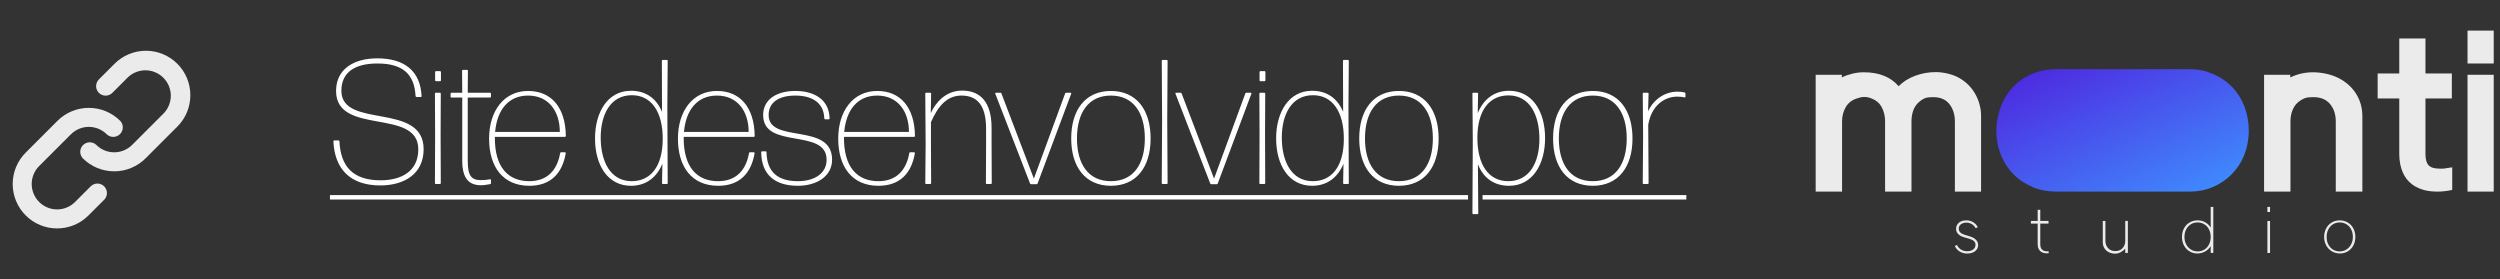
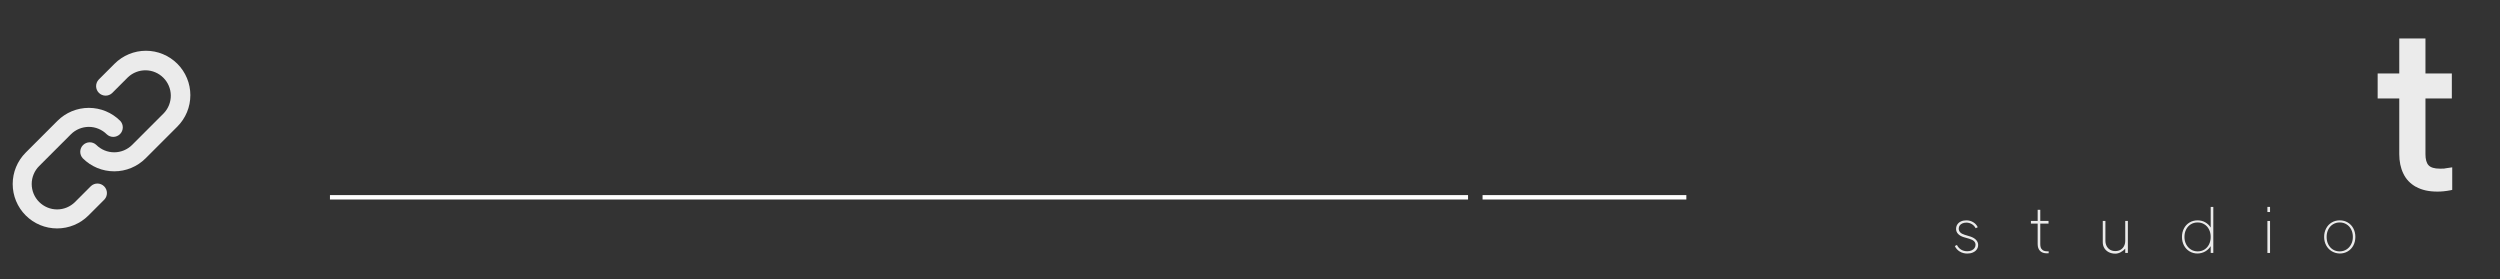
<svg xmlns="http://www.w3.org/2000/svg" width="197" height="22" viewBox="0 0 197 22" fill="none">
  <rect x="0" y="0" width="197" height="22" fill="#333333" stroke="none" />
  <path d="M7.775 6.275L9.025 5.025C9.35 4.7 9.736 4.442 10.161 4.266C10.585 4.09 11.04 4 11.5 4C11.96 4 12.415 4.09 12.839 4.266C13.264 4.442 13.65 4.7 13.975 5.025C14.3 5.35 14.558 5.736 14.734 6.161C14.91 6.585 15 7.04 15 7.5C15 7.96 14.91 8.415 14.734 8.84C14.558 9.264 14.3 9.65 13.975 9.975L11.475 12.475C11.15 12.8 10.764 13.058 10.339 13.234C9.915 13.41 9.46 13.5 9 13.5C8.54 13.5 8.085 13.41 7.66 13.234C7.236 13.058 6.85 12.8 6.525 12.475C6.392 12.333 6.32 12.145 6.323 11.95C6.327 11.756 6.405 11.57 6.543 11.433C6.68 11.296 6.866 11.217 7.06 11.213C7.255 11.21 7.443 11.282 7.585 11.415C7.771 11.601 7.991 11.748 8.234 11.849C8.477 11.95 8.737 12.002 9 12.002C9.263 12.002 9.523 11.95 9.766 11.849C10.009 11.748 10.229 11.601 10.415 11.415L12.915 8.915C13.272 8.536 13.467 8.033 13.46 7.512C13.452 6.992 13.242 6.495 12.873 6.127C12.505 5.758 12.008 5.548 11.488 5.54C10.967 5.533 10.464 5.728 10.085 6.085L8.835 7.335C8.693 7.468 8.505 7.54 8.31 7.537C8.116 7.533 7.93 7.455 7.793 7.317C7.655 7.18 7.577 6.994 7.573 6.8C7.57 6.605 7.642 6.417 7.775 6.275ZM3.085 15.915C3.271 16.101 3.491 16.248 3.734 16.349C3.977 16.45 4.237 16.502 4.5 16.502C4.763 16.502 5.023 16.45 5.266 16.349C5.509 16.248 5.729 16.101 5.915 15.915L7.165 14.665C7.307 14.532 7.495 14.46 7.69 14.463C7.884 14.467 8.069 14.546 8.207 14.683C8.344 14.82 8.423 15.006 8.426 15.2C8.43 15.395 8.358 15.583 8.225 15.725L6.975 16.975C6.65 17.3 6.264 17.558 5.839 17.734C5.415 17.91 4.96 18 4.5 18C4.04 18 3.585 17.91 3.16 17.734C2.736 17.558 2.35 17.3 2.025 16.975C1.7 16.65 1.442 16.264 1.266 15.839C1.09 15.415 1 14.96 1 14.5C1 14.04 1.09 13.585 1.266 13.161C1.442 12.736 1.7 12.35 2.025 12.025L4.525 9.525C4.85 9.2 5.236 8.942 5.66 8.766C6.085 8.59 6.54 8.5 7 8.5C7.46 8.5 7.915 8.59 8.339 8.766C8.764 8.942 9.15 9.2 9.475 9.525C9.608 9.667 9.68 9.855 9.676 10.05C9.673 10.244 9.594 10.43 9.457 10.567C9.319 10.704 9.134 10.783 8.94 10.787C8.745 10.79 8.557 10.718 8.415 10.585C8.229 10.399 8.009 10.252 7.766 10.151C7.523 10.05 7.263 9.998 7 9.998C6.737 9.998 6.477 10.05 6.234 10.151C5.991 10.252 5.771 10.399 5.585 10.585L3.085 13.085C2.899 13.271 2.751 13.491 2.651 13.734C2.55 13.977 2.498 14.237 2.498 14.5C2.498 14.763 2.55 15.023 2.651 15.266C2.751 15.509 2.899 15.729 3.085 15.915Z" fill="#EBEBEB" />
-   <path d="M29.967 14.612C27.536 14.612 26.37 13.257 26.272 11.141C26.272 11.092 26.3 11.064 26.342 11.064H26.67C26.719 11.064 26.747 11.092 26.747 11.134C26.845 13.075 27.76 14.207 29.994 14.207C31.615 14.207 32.962 13.508 32.962 11.762C32.962 8.48 26.482 10.722 26.482 7.167C26.482 5.449 27.872 4.598 29.729 4.598C31.915 4.598 33.123 5.631 33.221 7.565C33.228 7.614 33.2 7.642 33.151 7.642H32.823C32.781 7.642 32.753 7.614 32.746 7.565C32.655 5.827 31.719 5.003 29.743 5.003C27.976 5.003 26.901 5.687 26.901 7.153C26.901 10.198 33.382 7.998 33.382 11.762C33.382 13.69 31.873 14.612 29.967 14.612ZM34.357 6.399C34.315 6.399 34.287 6.371 34.287 6.322V5.673C34.287 5.631 34.315 5.603 34.357 5.603H34.671C34.72 5.603 34.748 5.631 34.748 5.673V6.322C34.748 6.371 34.72 6.399 34.671 6.399H34.357ZM34.343 14.5C34.301 14.5 34.273 14.479 34.273 14.423L34.287 10.659L34.273 7.377C34.273 7.328 34.301 7.307 34.343 7.307H34.657C34.706 7.307 34.734 7.328 34.734 7.377L34.72 10.659L34.734 14.423C34.734 14.479 34.706 14.5 34.657 14.5H34.343ZM37.92 14.598C37.04 14.598 36.425 14.165 36.425 12.67V7.684H35.581C35.532 7.684 35.504 7.656 35.504 7.614V7.377C35.504 7.335 35.532 7.307 35.581 7.307H36.425L36.411 5.575C36.411 5.526 36.44 5.505 36.488 5.505H36.803C36.844 5.505 36.872 5.526 36.872 5.575L36.858 7.307H38.618C38.66 7.307 38.688 7.335 38.688 7.377V7.614C38.688 7.656 38.66 7.684 38.618 7.684H36.858V12.67C36.858 13.844 37.138 14.193 37.892 14.193C38.123 14.193 38.416 14.172 38.604 14.13C38.66 14.116 38.688 14.144 38.688 14.193V14.43C38.688 14.479 38.674 14.5 38.639 14.507C38.451 14.535 38.164 14.598 37.92 14.598ZM41.711 14.64C39.63 14.64 38.541 13.145 38.541 10.925C38.541 8.732 39.721 7.167 41.613 7.167C43.436 7.167 44.56 8.452 44.588 10.708C44.588 10.757 44.56 10.785 44.518 10.785H38.995C38.967 13.187 40.049 14.277 41.711 14.277C43.143 14.277 43.911 13.39 44.141 12.063C44.148 12.021 44.169 12 44.211 12H44.504C44.553 12 44.588 12.028 44.581 12.077C44.309 13.669 43.387 14.64 41.711 14.64ZM39.016 10.394H44.113C44.113 8.788 43.247 7.531 41.613 7.531C40.063 7.531 39.169 8.662 39.016 10.394ZM49.723 14.64C47.88 14.64 46.888 13.005 46.888 10.911C46.888 8.843 47.88 7.153 49.723 7.153C50.883 7.153 51.721 7.74 52.167 8.815L52.154 4.793C52.154 4.744 52.181 4.723 52.23 4.723H52.545C52.587 4.723 52.614 4.744 52.614 4.793L52.587 8.438L52.614 14.43C52.614 14.479 52.587 14.5 52.545 14.5H52.244C52.195 14.5 52.167 14.479 52.167 14.43L52.195 12.901C51.762 13.962 50.924 14.64 49.723 14.64ZM49.779 14.277C51.225 14.277 52.209 13.173 52.223 10.98C52.237 8.815 51.329 7.503 49.793 7.503C48.089 7.503 47.335 9.039 47.335 10.841C47.335 12.684 48.075 14.277 49.779 14.277ZM56.592 14.64C54.511 14.64 53.421 13.145 53.421 10.925C53.421 8.732 54.602 7.167 56.494 7.167C58.317 7.167 59.441 8.452 59.469 10.708C59.469 10.757 59.441 10.785 59.399 10.785H53.875C53.847 13.187 54.93 14.277 56.592 14.277C58.023 14.277 58.792 13.39 59.022 12.063C59.029 12.021 59.05 12 59.092 12H59.385C59.434 12 59.469 12.028 59.462 12.077C59.19 13.669 58.268 14.64 56.592 14.64ZM53.896 10.394H58.994C58.994 8.788 58.128 7.531 56.494 7.531C54.944 7.531 54.05 8.662 53.896 10.394ZM62.873 14.64C61.092 14.64 60.01 13.802 59.982 11.993C59.982 11.951 60.01 11.923 60.052 11.923H60.324C60.373 11.923 60.401 11.951 60.401 11.993C60.429 13.55 61.288 14.277 62.873 14.277C64.172 14.277 65.136 13.676 65.136 12.586C65.136 10.059 60.136 11.818 60.136 9.067C60.136 7.824 61.211 7.167 62.678 7.167C64.13 7.167 65.331 7.817 65.373 9.325C65.373 9.374 65.345 9.402 65.296 9.402H65.024C64.982 9.402 64.954 9.374 64.954 9.325C64.912 8.026 63.9 7.531 62.678 7.531C61.393 7.531 60.569 8.047 60.569 9.067C60.569 11.357 65.569 9.612 65.569 12.586C65.569 13.871 64.382 14.64 62.873 14.64ZM69.222 14.64C67.141 14.64 66.052 13.145 66.052 10.925C66.052 8.732 67.232 7.167 69.124 7.167C70.947 7.167 72.071 8.452 72.099 10.708C72.099 10.757 72.071 10.785 72.029 10.785H66.505C66.478 13.187 67.56 14.277 69.222 14.277C70.654 14.277 71.422 13.39 71.652 12.063C71.659 12.021 71.68 12 71.722 12H72.015C72.064 12 72.099 12.028 72.092 12.077C71.82 13.669 70.898 14.64 69.222 14.64ZM66.526 10.394H71.624C71.624 8.788 70.758 7.531 69.124 7.531C67.574 7.531 66.68 8.662 66.526 10.394ZM72.982 14.5C72.94 14.5 72.912 14.479 72.912 14.423L72.94 11.413L72.912 7.377C72.912 7.328 72.94 7.307 72.982 7.307H73.296C73.345 7.307 73.373 7.328 73.373 7.377L73.345 8.913C73.736 8.061 74.532 7.139 75.817 7.139C77.256 7.139 78.136 8.047 78.136 10.072V11.413L78.15 14.423C78.15 14.479 78.122 14.5 78.073 14.5H77.759C77.717 14.5 77.689 14.479 77.689 14.423L77.703 11.413V10.142C77.703 8.215 76.935 7.531 75.762 7.531C74.63 7.531 73.918 8.355 73.359 9.626V11.413L73.373 14.423C73.373 14.479 73.345 14.5 73.296 14.5H72.982ZM78.431 7.391C78.41 7.342 78.431 7.307 78.487 7.307H78.836C78.871 7.307 78.898 7.321 78.912 7.363L80.882 12.531L81.468 14.074L82.041 12.517L83.933 7.363C83.941 7.328 83.975 7.307 84.017 7.307H84.353C84.401 7.307 84.429 7.342 84.408 7.391L81.762 14.458C81.755 14.493 81.72 14.514 81.685 14.514H81.252C81.21 14.514 81.182 14.5 81.168 14.458L78.431 7.391ZM87.539 14.64C85.514 14.64 84.411 13.145 84.411 10.911C84.411 8.676 85.514 7.167 87.539 7.167C89.564 7.167 90.668 8.676 90.668 10.911C90.668 13.145 89.564 14.64 87.539 14.64ZM87.539 14.277C89.327 14.277 90.214 12.922 90.214 10.911C90.214 8.899 89.32 7.531 87.539 7.531C85.765 7.531 84.865 8.885 84.865 10.911C84.865 12.936 85.765 14.277 87.539 14.277ZM91.622 14.5C91.573 14.5 91.546 14.479 91.546 14.423L91.573 9.486L91.546 4.793C91.546 4.744 91.573 4.723 91.615 4.723H91.93C91.978 4.723 92.007 4.744 92.007 4.793L91.978 9.458L92.007 14.423C92.007 14.479 91.978 14.5 91.93 14.5H91.622ZM92.629 7.391C92.608 7.342 92.629 7.307 92.685 7.307H93.034C93.069 7.307 93.097 7.321 93.111 7.363L95.081 12.531L95.667 14.074L96.24 12.517L98.132 7.363C98.139 7.328 98.174 7.307 98.216 7.307H98.551C98.6 7.307 98.628 7.342 98.607 7.391L95.96 14.458C95.953 14.493 95.918 14.514 95.884 14.514H95.451C95.409 14.514 95.381 14.5 95.367 14.458L92.629 7.391ZM99.322 6.399C99.28 6.399 99.252 6.371 99.252 6.322V5.673C99.252 5.631 99.28 5.603 99.322 5.603H99.636C99.685 5.603 99.713 5.631 99.713 5.673V6.322C99.713 6.371 99.685 6.399 99.636 6.399H99.322ZM99.308 14.5C99.266 14.5 99.238 14.479 99.238 14.423L99.252 10.659L99.238 7.377C99.238 7.328 99.266 7.307 99.308 7.307H99.622C99.671 7.307 99.699 7.328 99.699 7.377L99.685 10.659L99.699 14.423C99.699 14.479 99.671 14.5 99.622 14.5H99.308ZM103.395 14.64C101.551 14.64 100.559 13.005 100.559 10.911C100.559 8.843 101.551 7.153 103.395 7.153C104.554 7.153 105.392 7.74 105.839 8.815L105.825 4.793C105.825 4.744 105.853 4.723 105.902 4.723H106.216C106.258 4.723 106.286 4.744 106.286 4.793L106.258 8.438L106.286 14.43C106.286 14.479 106.258 14.5 106.216 14.5H105.916C105.867 14.5 105.839 14.479 105.839 14.43L105.867 12.901C105.434 13.962 104.596 14.64 103.395 14.64ZM103.451 14.277C104.896 14.277 105.881 13.173 105.895 10.98C105.909 8.815 105.001 7.503 103.465 7.503C101.761 7.503 101.006 9.039 101.006 10.841C101.006 12.684 101.747 14.277 103.451 14.277ZM110.235 14.64C108.21 14.64 107.107 13.145 107.107 10.911C107.107 8.676 108.21 7.167 110.235 7.167C112.26 7.167 113.364 8.676 113.364 10.911C113.364 13.145 112.26 14.64 110.235 14.64ZM110.235 14.277C112.023 14.277 112.91 12.922 112.91 10.911C112.91 8.899 112.016 7.531 110.235 7.531C108.462 7.531 107.561 8.885 107.561 10.911C107.561 12.936 108.462 14.277 110.235 14.277ZM116.097 16.874C116.055 16.874 116.027 16.853 116.027 16.797L116.055 11.106L116.027 7.377C116.027 7.328 116.055 7.307 116.097 7.307H116.397C116.446 7.307 116.474 7.328 116.474 7.377L116.446 8.92C116.886 7.831 117.738 7.153 118.918 7.153C120.762 7.153 121.753 8.788 121.753 10.883C121.753 12.95 120.762 14.64 118.918 14.64C117.745 14.64 116.907 14.053 116.46 12.95L116.488 16.797C116.488 16.853 116.46 16.874 116.411 16.874H116.097ZM118.848 14.277C120.552 14.277 121.306 12.754 121.306 10.952C121.306 9.095 120.566 7.517 118.862 7.517C117.417 7.517 116.432 8.634 116.418 10.813C116.404 12.992 117.312 14.277 118.848 14.277ZM125.512 14.64C123.486 14.64 122.383 13.145 122.383 10.911C122.383 8.676 123.486 7.167 125.512 7.167C127.537 7.167 128.64 8.676 128.64 10.911C128.64 13.145 127.537 14.64 125.512 14.64ZM125.512 14.277C127.299 14.277 128.186 12.922 128.186 10.911C128.186 8.899 127.292 7.531 125.512 7.531C123.738 7.531 122.837 8.885 122.837 10.911C122.837 12.936 123.738 14.277 125.512 14.277ZM129.518 14.5C129.476 14.5 129.448 14.479 129.448 14.423L129.476 10.757L129.448 7.377C129.448 7.328 129.476 7.307 129.518 7.307H129.832C129.881 7.307 129.909 7.328 129.909 7.377L129.867 8.767C130.328 7.796 131.222 7.223 132.186 7.223C132.395 7.223 132.591 7.244 132.751 7.286C132.793 7.3 132.814 7.335 132.814 7.37V7.614C132.814 7.663 132.786 7.691 132.73 7.67C132.57 7.635 132.395 7.614 132.165 7.614C131.194 7.614 130.139 8.278 129.881 9.835L129.909 14.423C129.909 14.479 129.881 14.5 129.832 14.5H129.518Z" fill="white" />
  <path d="M26 15.373H115.682V15.722H26V15.373ZM116.826 15.373H132.884V15.722H116.826V15.373Z" fill="white" />
  <a href="https://www.instagram.com/omatheusmonti">
    <rect fill="black" fill-opacity="0" y="-0.087" width="106.884" height="16.76" />
  </a>
-   <path d="M145.14 15.098H143.075V5.892H145.14V6.103C145.396 5.967 145.682 5.877 145.983 5.802C146.285 5.726 146.586 5.696 146.872 5.696C148.063 5.696 148.982 6.058 149.615 6.796C149.961 6.434 150.398 6.163 150.926 5.967C151.453 5.771 151.995 5.681 152.553 5.681C153.11 5.681 153.894 5.847 154.421 6.163C154.964 6.48 155.371 6.902 155.672 7.444C155.958 7.971 156.109 8.544 156.109 9.147V15.098H154.045V9.553C154.045 9.011 153.894 8.559 153.608 8.197C153.321 7.836 152.9 7.655 152.327 7.655C151.754 7.655 151.634 7.745 151.378 7.911C151.122 8.092 150.926 8.318 150.805 8.604C150.685 8.89 150.624 9.207 150.624 9.553V15.098H148.545V9.553C148.545 9.147 148.455 8.77 148.274 8.438C148.093 8.107 147.807 7.881 147.445 7.745C147.264 7.67 147.068 7.64 146.903 7.64C146.737 7.64 146.571 7.67 146.36 7.745C145.953 7.866 145.652 8.092 145.456 8.423C145.26 8.755 145.155 9.132 145.155 9.553V15.083L145.14 15.098Z" fill="#EBEBEB" />
-   <path d="M160.177 14.737C159.604 14.496 159.107 14.179 158.685 13.757C158.263 13.335 157.947 12.853 157.706 12.296C157.45 11.678 157.314 11.015 157.314 10.292C157.314 9.569 157.495 8.68 157.872 7.941C158.233 7.203 158.776 6.6 159.499 6.148C160.207 5.696 161.066 5.455 162.045 5.455C163.025 5.455 172.548 5.455 172.563 5.455C172.578 5.455 172.593 5.455 172.608 5.455C173.256 5.455 173.843 5.591 174.386 5.832C174.973 6.073 175.471 6.419 175.893 6.856C176.314 7.293 176.631 7.806 176.857 8.378C177.083 8.981 177.203 9.614 177.203 10.292C177.203 10.97 177.068 11.693 176.812 12.296C176.586 12.853 176.254 13.335 175.832 13.757C175.41 14.179 174.913 14.511 174.341 14.752C173.798 14.978 173.211 15.098 172.578 15.098C171.945 15.098 162.06 15.098 162.03 15.098C161.367 15.098 160.735 14.978 160.162 14.752L160.177 14.737Z" fill="url(#paint0_linear_14_302)" />
-   <path d="M180.473 15.098H178.409V5.892H180.473V6.103C181.031 5.832 181.618 5.696 182.266 5.696C182.914 5.696 183.683 5.847 184.27 6.148C184.858 6.45 185.325 6.856 185.656 7.384C185.988 7.911 186.154 8.499 186.154 9.147V15.098H184.059V9.569C184.059 9.011 183.909 8.559 183.607 8.197C183.306 7.836 182.869 7.655 182.281 7.655C181.694 7.655 181.558 7.745 181.287 7.911C181.016 8.077 180.805 8.318 180.684 8.604C180.549 8.89 180.488 9.222 180.488 9.569V15.098H180.473Z" fill="#EBEBEB" />
  <path d="M190.373 14.722C189.921 14.466 189.589 14.119 189.378 13.667C189.167 13.23 189.062 12.718 189.062 12.145V7.76H187.359V5.787H189.062V3.029H191.126V5.787H193.205V7.76H191.126V12.145C191.126 12.537 191.201 12.838 191.367 13.019C191.533 13.2 191.834 13.29 192.256 13.29C192.678 13.29 192.557 13.29 192.723 13.26C192.889 13.23 192.994 13.23 193.04 13.215L193.235 13.185V14.963L193.1 14.993C192.723 15.068 192.377 15.098 192.075 15.098C191.397 15.098 190.84 14.978 190.388 14.722H190.373Z" fill="#EBEBEB" />
-   <path d="M196.505 2.411V5.003H194.441V2.411H196.505ZM196.505 5.892V15.098H194.441V5.892H196.505Z" fill="#EBEBEB" />
  <path d="M155.022 19.98C154.801 19.98 154.604 19.928 154.429 19.822C154.255 19.717 154.125 19.571 154.038 19.386L154.206 19.302C154.283 19.46 154.392 19.582 154.532 19.669C154.675 19.755 154.838 19.798 155.022 19.798C155.148 19.798 155.26 19.777 155.357 19.733C155.457 19.69 155.533 19.63 155.588 19.554C155.644 19.475 155.672 19.387 155.672 19.29C155.672 19.175 155.631 19.079 155.549 19.002C155.468 18.924 155.341 18.86 155.17 18.812L154.746 18.69C154.549 18.629 154.399 18.543 154.295 18.431C154.191 18.319 154.139 18.188 154.139 18.038C154.139 17.904 154.173 17.786 154.24 17.685C154.307 17.583 154.401 17.504 154.523 17.448C154.644 17.392 154.785 17.364 154.945 17.364C155.148 17.364 155.329 17.413 155.489 17.51C155.649 17.606 155.768 17.738 155.847 17.906L155.681 17.983C155.611 17.847 155.51 17.74 155.379 17.661C155.25 17.583 155.105 17.543 154.945 17.541C154.828 17.543 154.724 17.564 154.633 17.604C154.544 17.644 154.473 17.7 154.422 17.772C154.373 17.842 154.348 17.923 154.348 18.014C154.348 18.127 154.387 18.226 154.465 18.309C154.544 18.39 154.66 18.454 154.815 18.501L155.259 18.637C155.459 18.703 155.612 18.793 155.717 18.908C155.824 19.024 155.878 19.155 155.878 19.302C155.878 19.434 155.842 19.552 155.77 19.654C155.698 19.757 155.597 19.837 155.465 19.894C155.336 19.952 155.188 19.98 155.022 19.98Z" fill="#EBEBEB" />
  <path d="M161.29 19.961C161.058 19.961 160.88 19.898 160.755 19.772C160.63 19.646 160.568 19.465 160.568 19.23V17.62H160.036V17.412H160.568V16.532H160.774V17.412H161.424V17.62H160.774V19.23C160.774 19.321 160.784 19.407 160.803 19.486C160.824 19.565 160.876 19.638 160.959 19.705C161.044 19.772 161.172 19.805 161.345 19.805C161.383 19.805 161.413 19.805 161.434 19.803V19.954C161.381 19.959 161.333 19.961 161.29 19.961Z" fill="#EBEBEB" />
  <path d="M166.69 19.988C166.495 19.988 166.322 19.949 166.172 19.873C166.022 19.794 165.905 19.688 165.822 19.554C165.74 19.418 165.699 19.265 165.699 19.096V17.409H165.906V18.964C165.907 19.125 165.94 19.268 166.004 19.393C166.069 19.516 166.161 19.612 166.277 19.681C166.394 19.75 166.53 19.784 166.685 19.784C166.842 19.784 166.979 19.75 167.098 19.683C167.216 19.614 167.307 19.518 167.371 19.395C167.437 19.272 167.469 19.128 167.469 18.964V17.409H167.676V19.933H167.469V19.592C167.367 19.709 167.246 19.804 167.105 19.877C166.964 19.951 166.826 19.988 166.69 19.988Z" fill="#EBEBEB" />
  <path d="M173.169 19.976C172.934 19.976 172.723 19.92 172.536 19.808C172.349 19.696 172.203 19.541 172.097 19.343C171.992 19.143 171.939 18.918 171.939 18.669C171.939 18.421 171.992 18.198 172.097 17.999C172.203 17.799 172.349 17.644 172.536 17.532C172.723 17.42 172.934 17.364 173.169 17.364C173.39 17.364 173.59 17.414 173.769 17.515C173.949 17.616 174.094 17.755 174.203 17.932V16.304H174.409V19.933H174.203V19.395C174.094 19.571 173.949 19.711 173.769 19.815C173.59 19.917 173.39 19.971 173.169 19.976ZM173.169 19.81C173.369 19.81 173.547 19.762 173.704 19.666C173.861 19.569 173.983 19.434 174.071 19.261C174.159 19.087 174.203 18.889 174.203 18.669C174.203 18.45 174.159 18.254 174.071 18.081C173.983 17.907 173.861 17.772 173.704 17.676C173.547 17.578 173.369 17.529 173.169 17.529C172.971 17.529 172.793 17.578 172.634 17.676C172.478 17.772 172.355 17.907 172.267 18.081C172.179 18.254 172.135 18.45 172.135 18.669C172.135 18.883 172.179 19.076 172.267 19.249C172.357 19.422 172.48 19.558 172.637 19.657C172.793 19.756 172.971 19.807 173.169 19.81Z" fill="#EBEBEB" />
  <path d="M178.879 16.304V16.707H178.672V16.304H178.879ZM178.879 17.412V19.933H178.672V17.412H178.879Z" fill="#EBEBEB" />
  <path d="M184.372 19.976C184.139 19.971 183.928 19.912 183.741 19.798C183.554 19.683 183.407 19.527 183.3 19.331C183.194 19.132 183.142 18.912 183.142 18.669C183.142 18.421 183.194 18.198 183.3 17.999C183.405 17.799 183.552 17.644 183.739 17.532C183.926 17.42 184.137 17.364 184.372 17.364C184.607 17.364 184.818 17.42 185.005 17.532C185.192 17.644 185.339 17.799 185.444 17.999C185.55 18.198 185.602 18.421 185.602 18.669C185.602 18.918 185.55 19.143 185.444 19.343C185.339 19.541 185.192 19.696 185.005 19.808C184.818 19.92 184.607 19.976 184.372 19.976ZM184.372 19.81C184.57 19.807 184.748 19.756 184.905 19.657C185.061 19.558 185.184 19.422 185.271 19.249C185.361 19.076 185.406 18.883 185.406 18.669C185.406 18.45 185.362 18.254 185.274 18.081C185.186 17.907 185.063 17.772 184.905 17.676C184.748 17.578 184.57 17.529 184.372 17.529C184.172 17.529 183.994 17.578 183.837 17.676C183.681 17.772 183.558 17.907 183.47 18.081C183.382 18.254 183.338 18.45 183.338 18.669C183.338 18.889 183.382 19.087 183.47 19.261C183.558 19.434 183.681 19.569 183.837 19.666C183.994 19.762 184.172 19.81 184.372 19.81Z" fill="#EBEBEB" />
  <defs>
    <linearGradient id="paint0_linear_14_302" x1="157.314" y1="5.455" x2="164.885" y2="21.071" gradientUnits="userSpaceOnUse">
      <stop stop-color="#4F22DE" />
      <stop offset="1" stop-color="#3E92FF" />
    </linearGradient>
  </defs>
</svg>